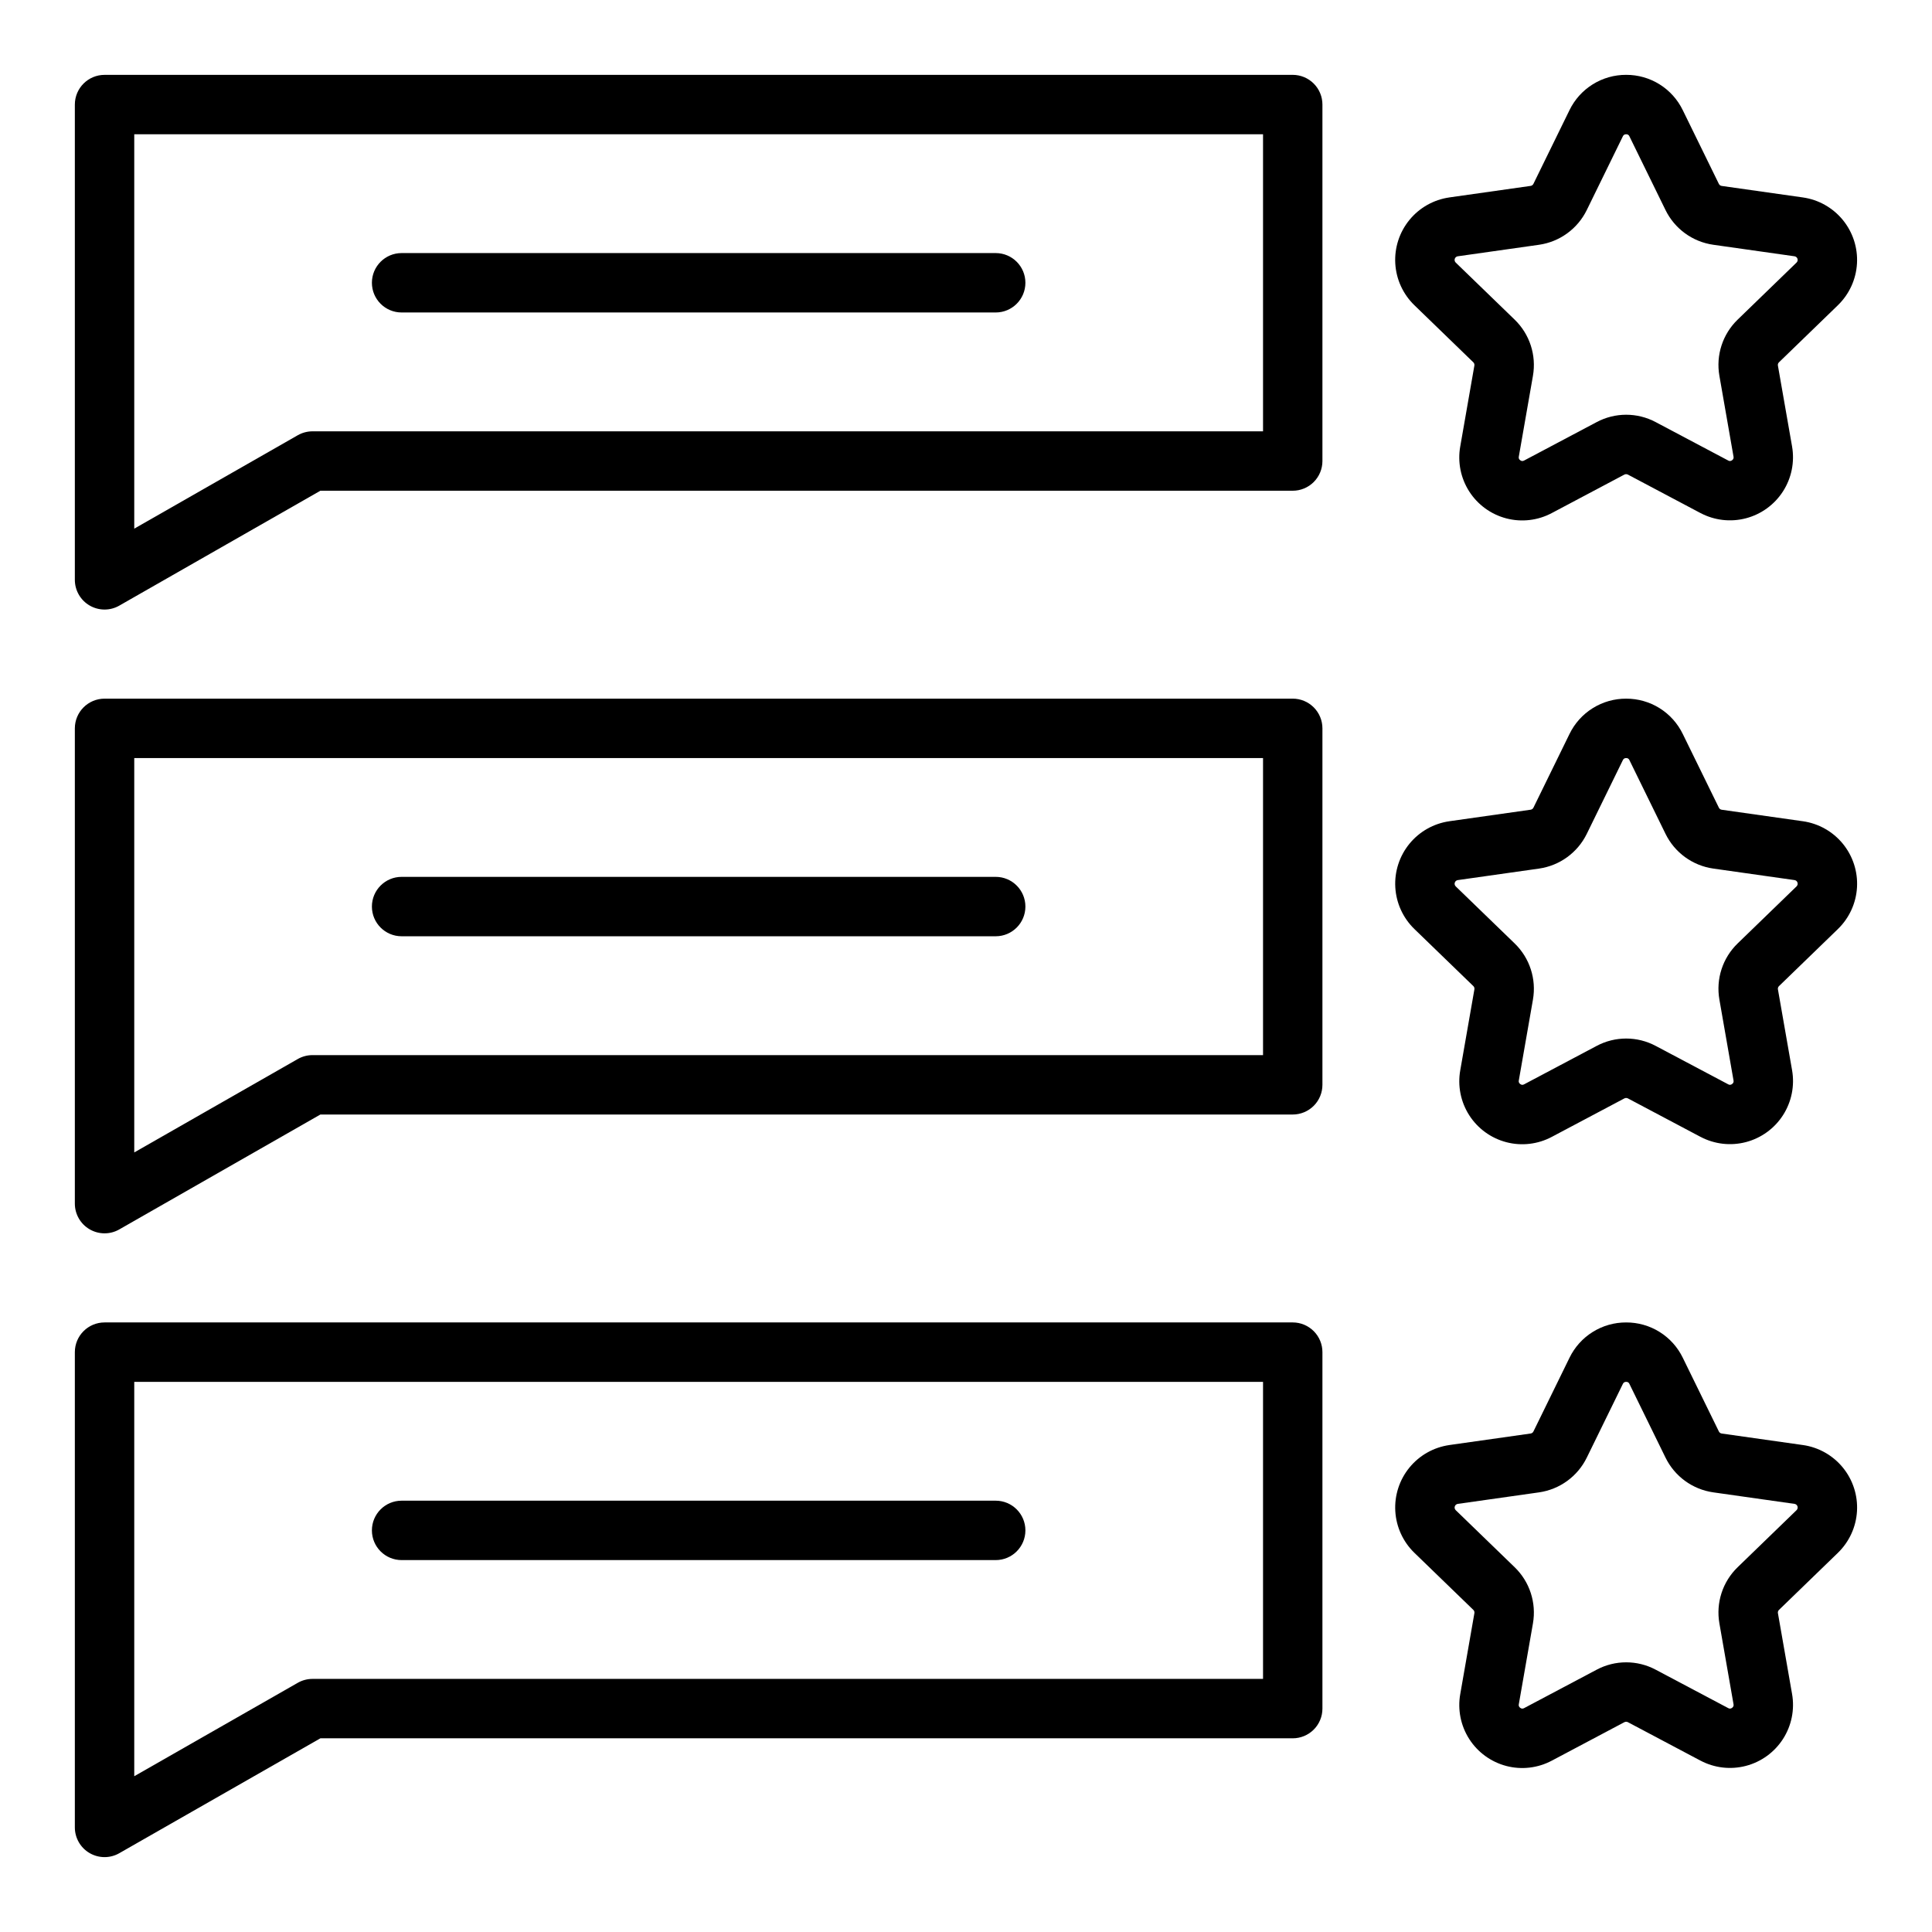
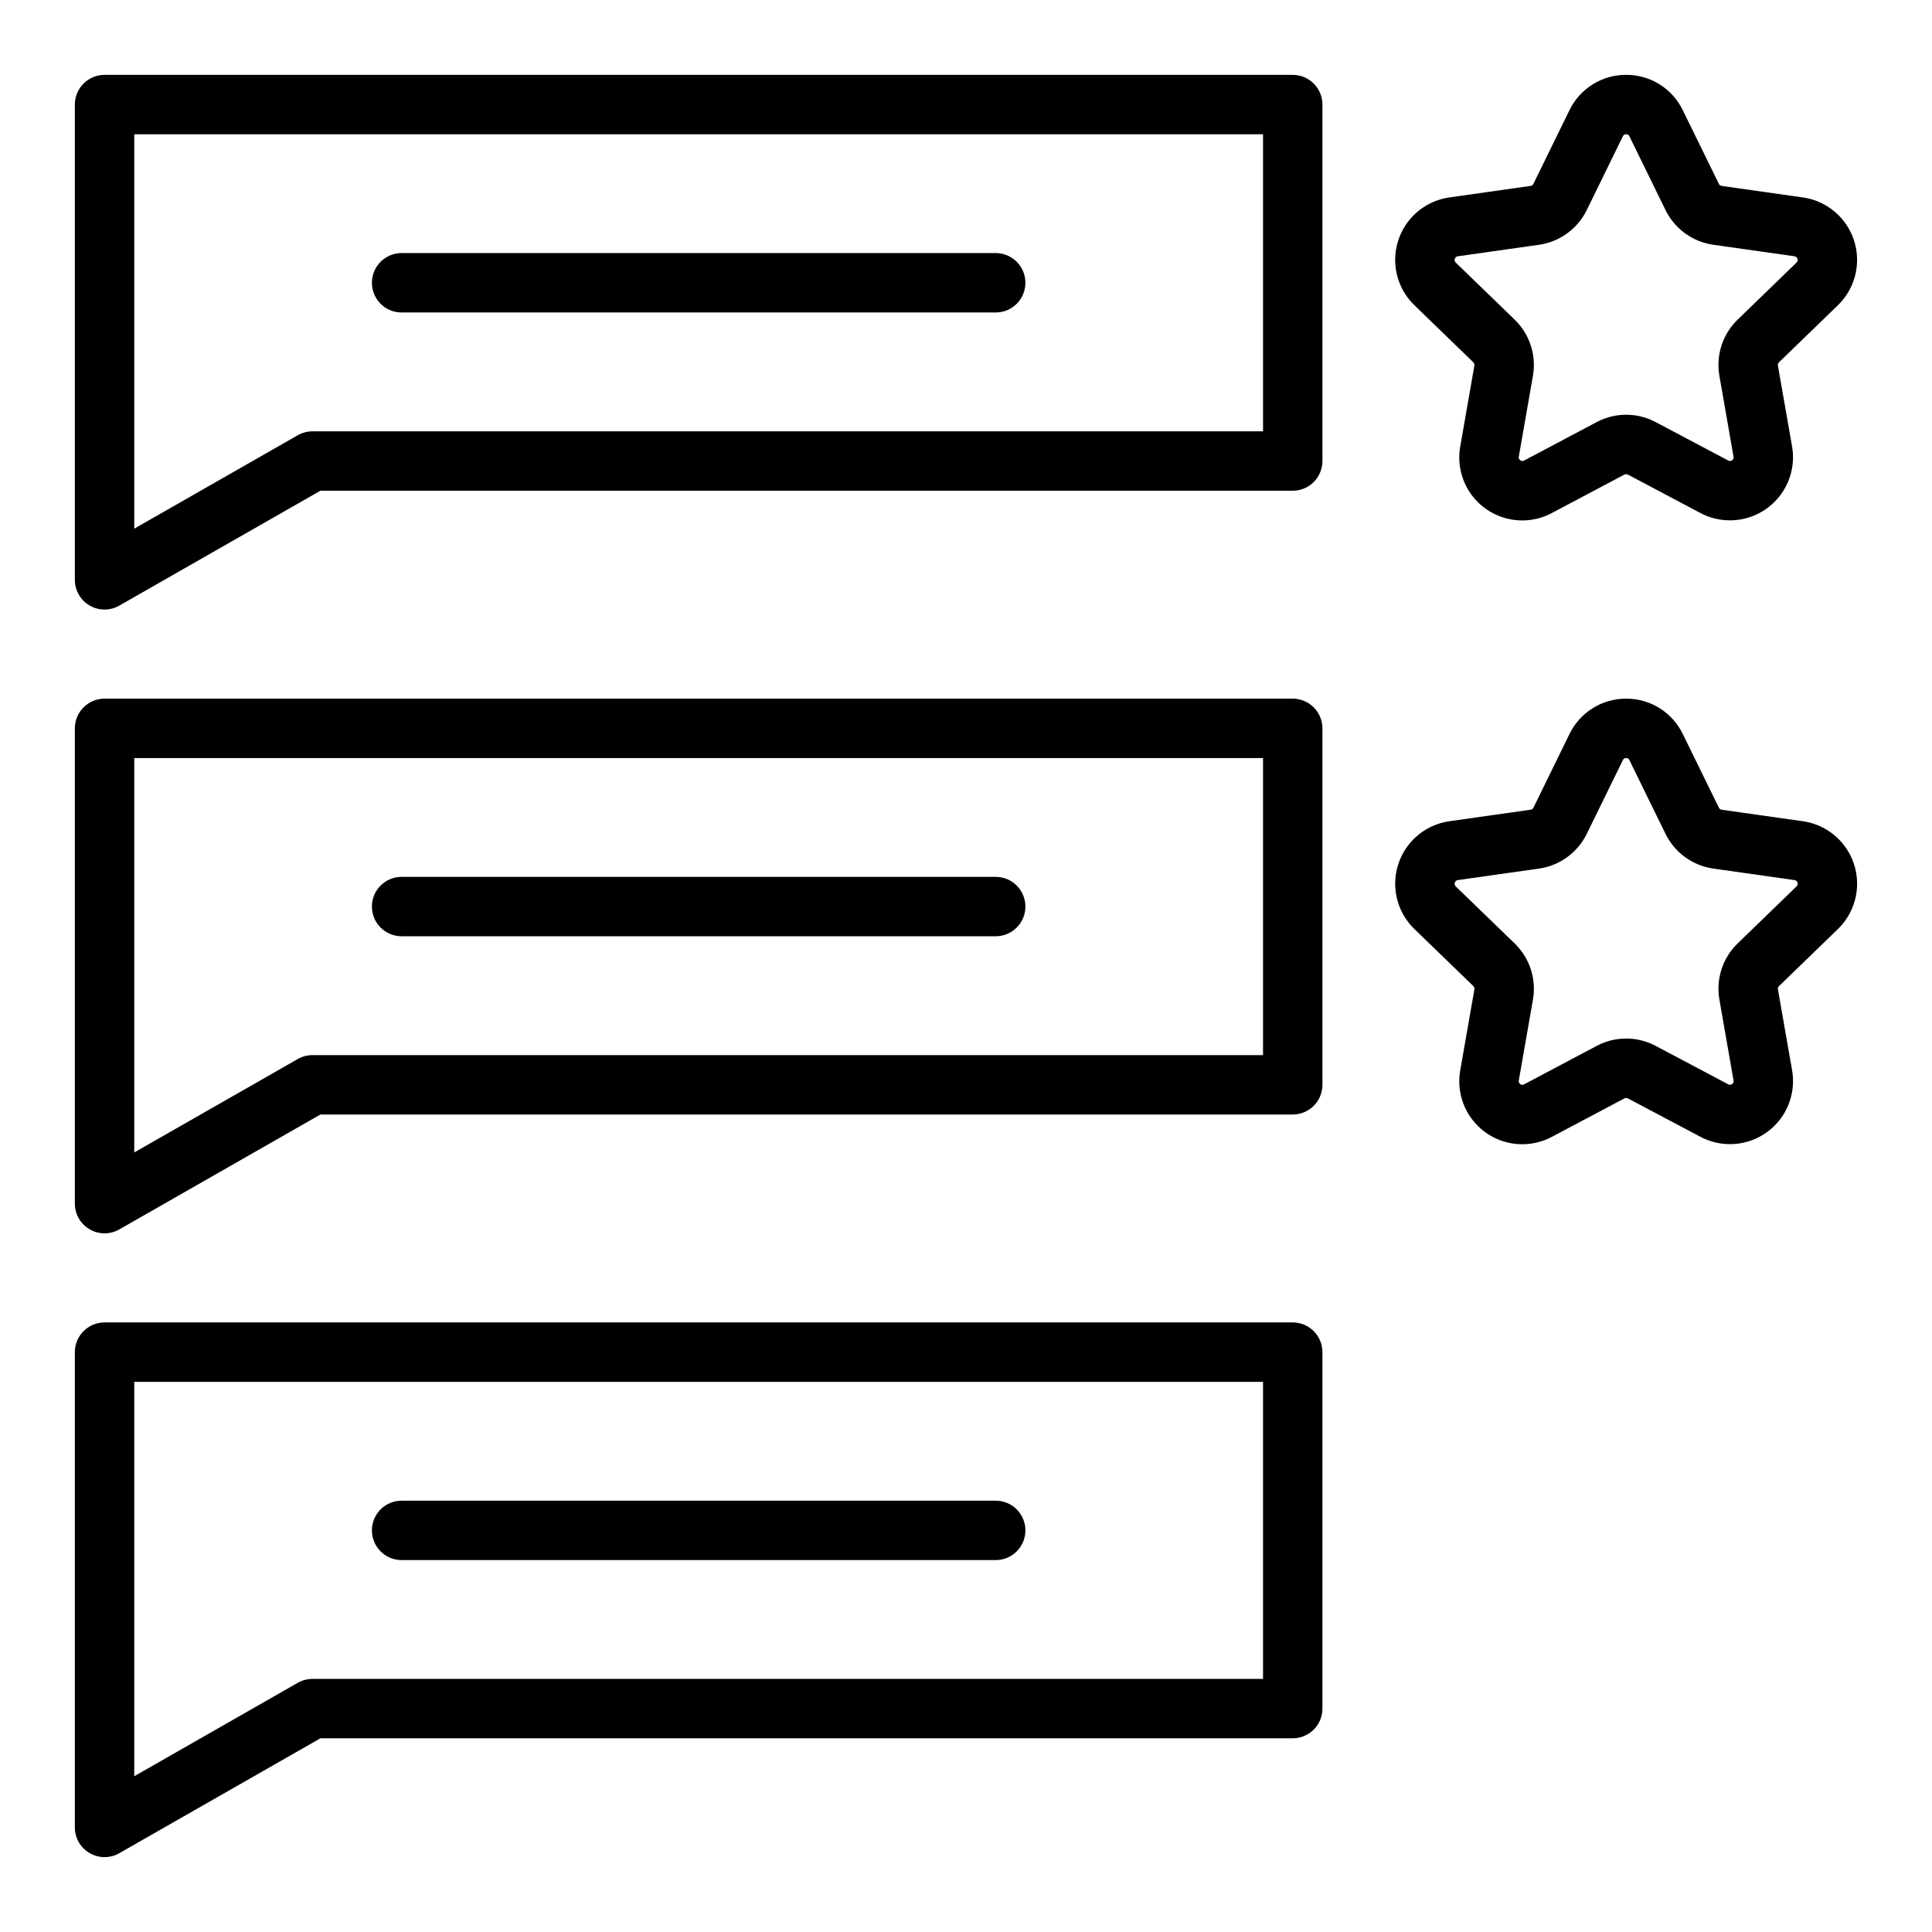
<svg xmlns="http://www.w3.org/2000/svg" fill="#000000" width="800px" height="800px" version="1.1" viewBox="144 144 512 512">
  <g>
    <path d="m534.44 240.01c0.238 0.223 0.344 0.555 0.285 0.875l-3.742 21.418c-0.738 4.133 0.109 8.391 2.371 11.926 2.266 3.539 5.777 6.09 9.84 7.152 4.062 1.059 8.375 0.551 12.078-1.43l19.219-10.188v0.004c0.289-0.145 0.629-0.141 0.918 0.008l19.203 10.172v-0.004c3.703 1.969 8.012 2.473 12.07 1.41 4.055-1.062 7.566-3.609 9.832-7.141 2.266-3.527 3.121-7.781 2.398-11.91l-3.75-21.426h-0.004c-0.051-0.316 0.055-0.641 0.285-0.859l15.613-15.121v-0.004c3.012-2.914 4.82-6.856 5.062-11.043 0.242-4.188-1.098-8.309-3.75-11.555-2.656-3.246-6.434-5.375-10.582-5.969l-21.523-3.051c-0.32-0.043-0.602-0.246-0.746-0.539l-9.559-19.527c-1.363-2.82-3.496-5.191-6.152-6.852-2.652-1.656-5.723-2.531-8.855-2.519h-0.008c-3.129-0.012-6.203 0.859-8.859 2.519-2.66 1.656-4.793 4.031-6.16 6.852l-9.555 19.523v-0.004c-0.141 0.293-0.418 0.492-0.738 0.539l-21.523 3.051-0.004 0.004c-4.152 0.59-7.93 2.715-10.586 5.961s-3.996 7.371-3.754 11.559c0.242 4.188 2.051 8.129 5.062 11.047zm-4.121-28.09 21.535-3.051c5.484-0.785 10.227-4.234 12.66-9.211l9.555-19.523c0.145-0.355 0.496-0.578 0.875-0.551 0.375-0.027 0.727 0.191 0.867 0.539v0.008l9.555 19.512c2.434 4.988 7.18 8.445 12.676 9.223l21.516 3.051c0.371 0.051 0.676 0.309 0.793 0.66 0.117 0.355 0.02 0.742-0.246 1.004l-15.613 15.125c-3.981 3.852-5.793 9.426-4.836 14.883l3.742 21.418c0.094 0.371-0.062 0.758-0.383 0.961-0.293 0.246-0.711 0.277-1.031 0.07l-19.203-10.172c-4.894-2.606-10.762-2.606-15.656 0l-19.219 10.18v-0.004c-0.32 0.207-0.734 0.176-1.023-0.07-0.324-0.203-0.477-0.59-0.383-0.957l3.742-21.402v-0.004c0.957-5.461-0.855-11.047-4.844-14.902l-15.621-15.125c-0.266-0.262-0.359-0.648-0.246-1 0.117-0.355 0.422-0.609 0.789-0.664z" />
    <path d="m486.59 163.84h-314.88c-4.348 0-7.875 3.527-7.875 7.875v125.95c0.004 2.805 1.496 5.398 3.922 6.805 2.43 1.41 5.422 1.422 7.856 0.027l53.293-30.449h257.68c2.09 0 4.09-0.832 5.566-2.305 1.477-1.477 2.305-3.481 2.305-5.566v-94.465c0-2.09-0.828-4.09-2.305-5.566-1.477-1.477-3.477-2.309-5.566-2.309zm-7.871 94.465h-251.91c-1.367 0.004-2.715 0.359-3.902 1.039l-43.328 24.754v-104.51h299.14z" />
    <path d="m250.43 226.81h157.44c4.348 0 7.871-3.523 7.871-7.871s-3.523-7.871-7.871-7.871h-157.44c-4.348 0-7.871 3.523-7.871 7.871s3.523 7.871 7.871 7.871z" />
    <path d="m621.79 361.64-21.523-3.051c-0.32-0.043-0.602-0.246-0.746-0.539l-9.562-19.523c-1.363-2.816-3.492-5.191-6.148-6.852-2.652-1.656-5.723-2.531-8.855-2.523h-0.008c-3.129-0.012-6.203 0.859-8.859 2.519-2.66 1.656-4.793 4.031-6.16 6.852l-9.555 19.523v-0.004c-0.141 0.293-0.418 0.492-0.738 0.539l-21.523 3.051-0.004 0.004c-4.152 0.59-7.93 2.715-10.586 5.961s-3.996 7.371-3.754 11.559c0.242 4.188 2.051 8.129 5.062 11.047l15.613 15.113c0.238 0.223 0.344 0.555 0.285 0.875l-3.742 21.418c-0.742 4.133 0.105 8.395 2.367 11.934 2.266 3.535 5.777 6.09 9.844 7.152 4.062 1.059 8.375 0.551 12.078-1.43l19.219-10.188v0.004c0.289-0.145 0.629-0.141 0.918 0.008l19.203 10.172v-0.004c3.703 1.969 8.012 2.473 12.07 1.41 4.055-1.062 7.566-3.609 9.832-7.141 2.266-3.527 3.121-7.781 2.398-11.91l-3.75-21.426h-0.004c-0.051-0.316 0.055-0.641 0.285-0.859l15.613-15.121v-0.004c3.012-2.914 4.82-6.856 5.062-11.043 0.242-4.188-1.098-8.309-3.75-11.555-2.656-3.246-6.434-5.375-10.582-5.969zm-1.676 17.25-15.621 15.129c-3.981 3.852-5.793 9.426-4.836 14.883l3.742 21.418c0.094 0.371-0.062 0.758-0.383 0.961-0.293 0.246-0.711 0.277-1.031 0.07l-19.203-10.172c-4.894-2.606-10.762-2.606-15.656 0l-19.219 10.18v-0.004c-0.32 0.207-0.734 0.176-1.023-0.07-0.324-0.203-0.477-0.59-0.383-0.957l3.742-21.402v-0.004c0.957-5.461-0.855-11.047-4.844-14.902l-15.621-15.121c-0.262-0.262-0.359-0.648-0.242-1 0.117-0.355 0.422-0.609 0.789-0.664l21.531-3.051c5.484-0.785 10.227-4.234 12.66-9.211l9.555-19.527c0.145-0.352 0.496-0.574 0.875-0.547 0.375-0.027 0.727 0.191 0.867 0.539v0.008l9.555 19.512c2.434 4.988 7.18 8.445 12.676 9.223l21.516 3.051c0.371 0.051 0.676 0.309 0.793 0.66 0.117 0.355 0.02 0.742-0.246 1.004z" />
    <path d="m486.59 329.15h-314.88c-4.348 0-7.875 3.527-7.875 7.875v125.95c0.004 2.805 1.496 5.398 3.922 6.805 2.43 1.41 5.422 1.422 7.856 0.027l53.293-30.449h257.68c2.09 0 4.09-0.832 5.566-2.305 1.477-1.477 2.305-3.481 2.305-5.566v-94.465c0-2.09-0.828-4.09-2.305-5.566-1.477-1.477-3.477-2.309-5.566-2.309zm-7.871 94.465h-251.91c-1.367 0.004-2.715 0.359-3.902 1.039l-43.328 24.754v-104.51h299.14z" />
    <path d="m250.43 392.12h157.44c4.348 0 7.871-3.523 7.871-7.871s-3.523-7.871-7.871-7.871h-157.44c-4.348 0-7.871 3.523-7.871 7.871s3.523 7.871 7.871 7.871z" />
-     <path d="m621.79 526.95-21.523-3.051c-0.32-0.043-0.602-0.246-0.746-0.539l-9.559-19.527c-1.363-2.82-3.496-5.191-6.152-6.852-2.652-1.656-5.723-2.531-8.855-2.519h-0.008c-3.129-0.012-6.203 0.859-8.859 2.519-2.66 1.656-4.793 4.031-6.16 6.852l-9.555 19.527v-0.004c-0.141 0.293-0.418 0.492-0.738 0.539l-21.523 3.051-0.004 0.004c-4.152 0.59-7.93 2.715-10.586 5.961s-3.996 7.371-3.754 11.559c0.242 4.188 2.051 8.129 5.062 11.047l15.613 15.113c0.238 0.223 0.344 0.555 0.285 0.875l-3.742 21.418c-0.738 4.133 0.109 8.395 2.371 11.93 2.266 3.535 5.777 6.09 9.84 7.152 4.062 1.059 8.375 0.551 12.078-1.43l19.219-10.188v0.004c0.289-0.145 0.629-0.141 0.918 0.008l19.203 10.172v-0.004c3.703 1.969 8.012 2.473 12.07 1.41 4.055-1.062 7.566-3.609 9.832-7.141 2.266-3.527 3.121-7.781 2.398-11.91l-3.75-21.426h-0.004c-0.051-0.316 0.055-0.641 0.285-0.859l15.613-15.121v-0.004c3.012-2.914 4.82-6.856 5.062-11.043 0.242-4.188-1.098-8.309-3.75-11.555-2.656-3.246-6.434-5.375-10.582-5.969zm-1.676 17.25-15.621 15.129c-3.981 3.852-5.793 9.426-4.836 14.883l3.742 21.418c0.094 0.371-0.062 0.758-0.383 0.961-0.293 0.246-0.711 0.277-1.031 0.07l-19.203-10.172c-4.894-2.606-10.762-2.606-15.656 0l-19.219 10.18v-0.004c-0.32 0.207-0.734 0.176-1.023-0.07-0.324-0.203-0.477-0.59-0.383-0.957l3.742-21.402v-0.004c0.957-5.461-0.855-11.047-4.844-14.902l-15.621-15.121c-0.262-0.262-0.359-0.648-0.242-1 0.117-0.355 0.422-0.609 0.789-0.664l21.531-3.051c5.484-0.785 10.227-4.234 12.66-9.211l9.555-19.523c0.145-0.355 0.496-0.578 0.875-0.551 0.375-0.027 0.727 0.191 0.867 0.539v0.008l9.555 19.512c2.434 4.988 7.18 8.445 12.676 9.223l21.516 3.051c0.371 0.051 0.676 0.309 0.793 0.66 0.117 0.355 0.02 0.742-0.246 1.004z" />
    <path d="m486.59 494.46h-314.88c-4.348 0-7.875 3.527-7.875 7.875v125.95c0.004 2.805 1.496 5.398 3.922 6.805 2.43 1.41 5.422 1.422 7.856 0.027l53.293-30.449h257.68c2.09 0 4.09-0.832 5.566-2.305 1.477-1.477 2.305-3.481 2.305-5.566v-94.465c0-2.09-0.828-4.09-2.305-5.566-1.477-1.477-3.477-2.309-5.566-2.309zm-7.871 94.465h-251.91c-1.367 0.004-2.715 0.359-3.902 1.039l-43.328 24.754v-104.51h299.14z" />
    <path d="m250.43 557.44h157.44c4.348 0 7.871-3.523 7.871-7.871s-3.523-7.871-7.871-7.871h-157.44c-4.348 0-7.871 3.523-7.871 7.871s3.523 7.871 7.871 7.871z" />
  </g>
</svg>